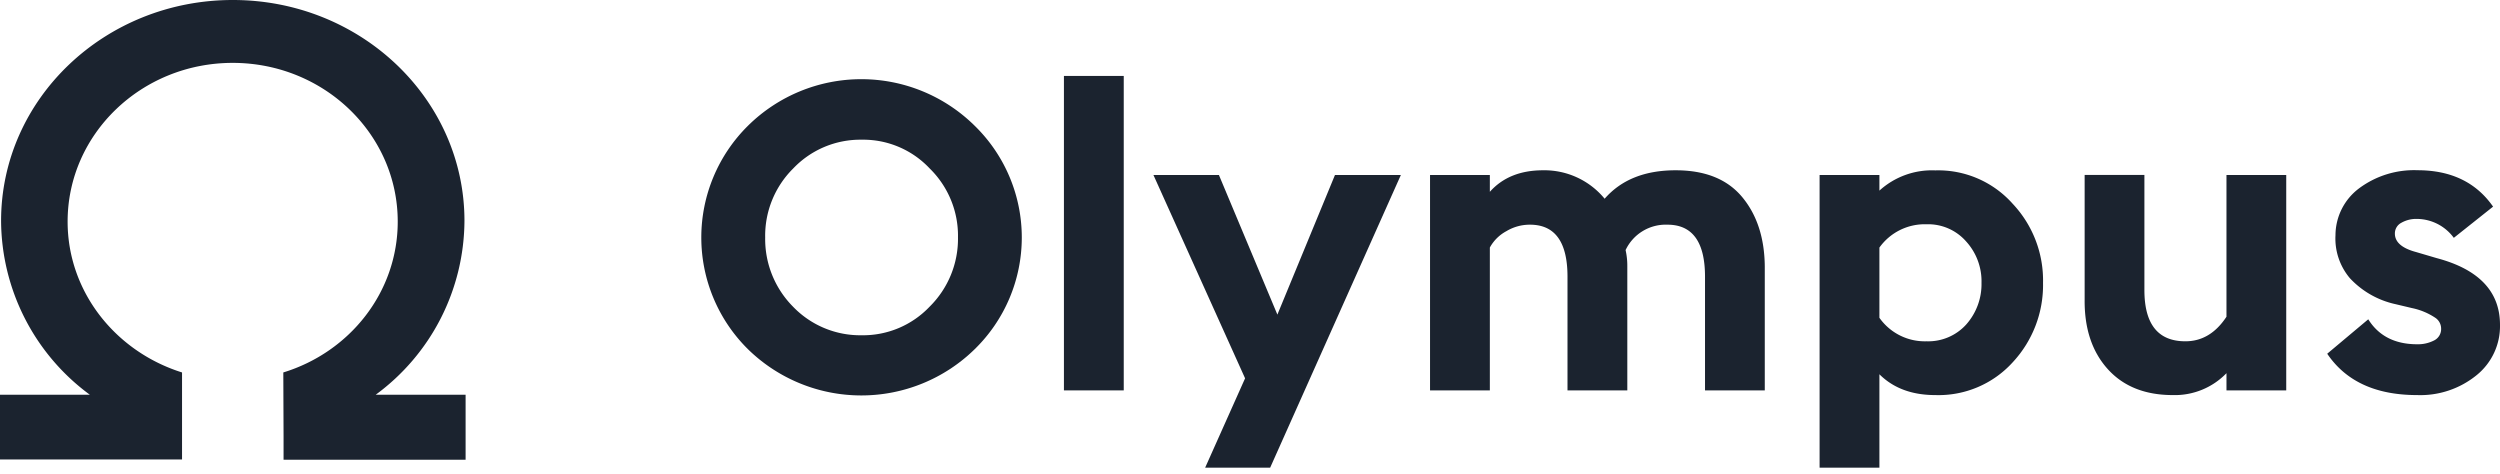
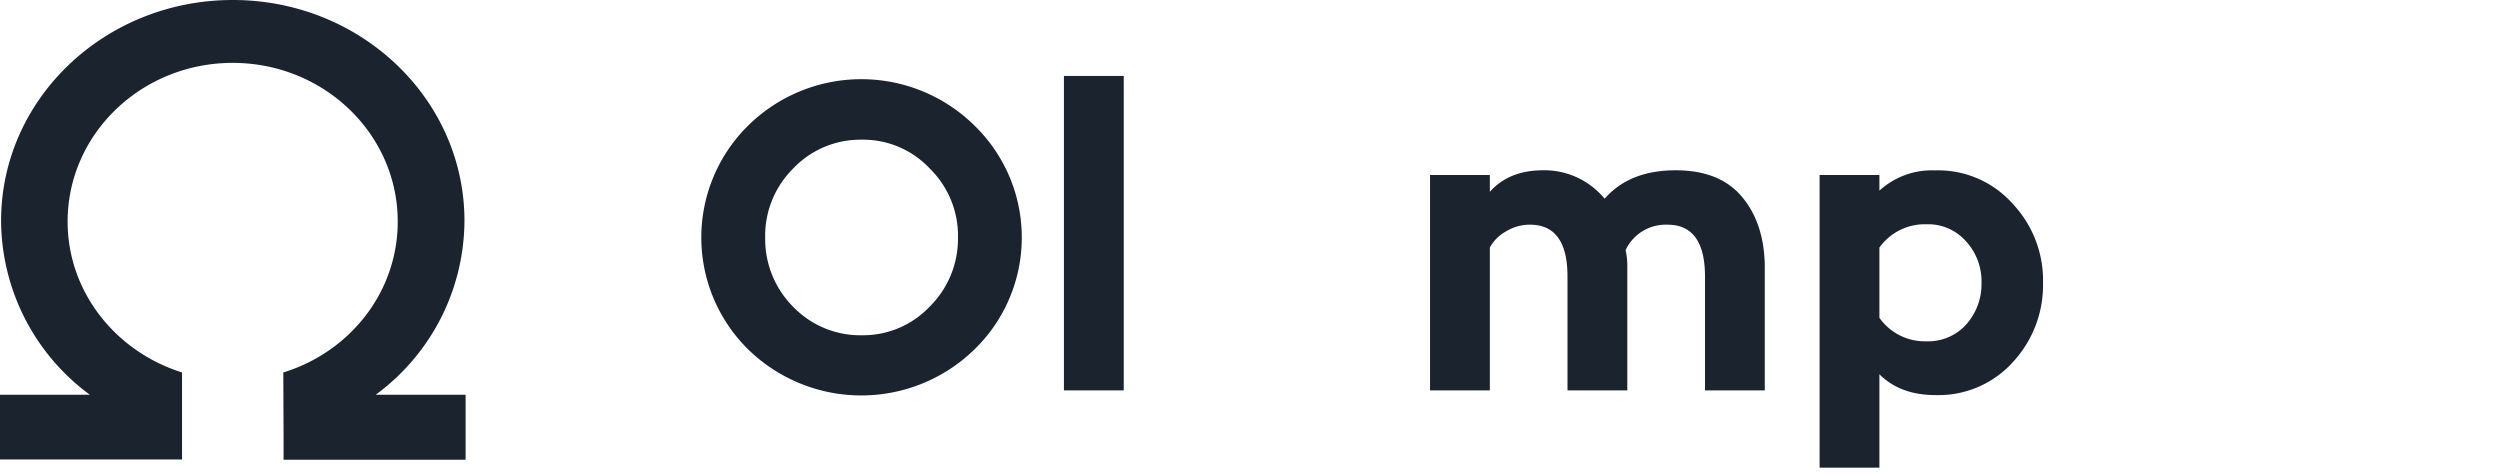
<svg xmlns="http://www.w3.org/2000/svg" id="Layer_1" data-name="Layer 1" width="480.67" height="91.13" viewBox="0 0 480.67 91.13">
  <defs>
    <style>
      .cls-1 {
        fill: none;
      }

      .cls-2 {
        clip-path: url(#clip-path);
      }

      .cls-3 {
        fill: #1b232f;
      }
    </style>
    <clipPath id="clip-path" transform="translate(-8.33 -205.04)">
      <rect id="SVGID" class="cls-1" x="8.33" y="205.04" width="483.33" height="89.92" />
    </clipPath>
  </defs>
  <title>olympus-logo-freelogovectors.net</title>
  <g class="cls-2">
    <g>
      <path class="cls-3" d="M160.8,264A17.92,17.92,0,0,0,174,269.5,17.65,17.65,0,0,0,187.07,264a18.34,18.34,0,0,0,5.45-13.33,18.08,18.08,0,0,0-5.45-13.25A17.53,17.53,0,0,0,174,231.9a17.81,17.81,0,0,0-13.18,5.55,18.2,18.2,0,0,0-5.37,13.25A18.46,18.46,0,0,0,160.8,264Zm34.91,8.2a31.16,31.16,0,0,1-43.55,0,30.2,30.2,0,0,1,0-43,31,31,0,0,1,43.55,0,30,30,0,0,1,0,43Z" transform="translate(-8.33 -205.04)" />
      <path class="cls-3" d="M212.89,280.1V219.64h11.5V280.1Z" transform="translate(-8.33 -205.04)" />
-       <path class="cls-3" d="M252,296.17h-12.5l8.22-18.39-17.62-39.09h12.59l11.24,26.84L265,238.69h12.67Z" transform="translate(-8.33 -205.04)" />
      <path class="cls-3" d="M336.15,280.1V258.24q0-10-7.22-10a8.53,8.53,0,0,0-8.05,4.88,13.85,13.85,0,0,1,.33,3.15V280.1h-11.5V258.24q0-10-7.21-10a8.7,8.7,0,0,0-4.53,1.24,7.87,7.87,0,0,0-3.19,3.15V280.1h-11.5V238.69h11.5v3.23q3.69-4.14,10.23-4.14a15,15,0,0,1,11.84,5.47q4.78-5.48,13.67-5.47,8.48,0,12.76,5.13t4.36,13.34V280.1Z" transform="translate(-8.33 -205.04)" />
      <path class="cls-3" d="M358.18,296.17V238.69h11.5v3a15,15,0,0,1,10.74-3.89,19.16,19.16,0,0,1,14.85,6.38,21.49,21.49,0,0,1,5.87,15.24,21.8,21.8,0,0,1-5.87,15.32A19.26,19.26,0,0,1,380.42,281q-6.72,0-10.74-4v19.13Zm20.56-25.51a9.83,9.83,0,0,0,7.63-3.23,11.69,11.69,0,0,0,2.94-8,11.36,11.36,0,0,0-2.94-7.95,9.71,9.71,0,0,0-7.63-3.32,10.72,10.72,0,0,0-9.06,4.48v13.5A10.68,10.68,0,0,0,378.74,270.66Z" transform="translate(-8.33 -205.04)" />
-       <path class="cls-3" d="M447.9,238.69V280.1H436.41v-3.31A13.8,13.8,0,0,1,426.09,281q-8,0-12.51-5t-4.44-13.33v-24h11.49V260.8q0,9.87,7.89,9.86,4.78,0,7.89-4.72V238.69Z" transform="translate(-8.33 -205.04)" />
-       <path class="cls-3" d="M473.06,281q-11.91,0-17.28-7.95l7.89-6.62c2,3.2,5.15,4.8,9.39,4.8a6.77,6.77,0,0,0,3.28-.74,2.43,2.43,0,0,0,1.34-2.24,2.51,2.51,0,0,0-1.18-2.15,12.75,12.75,0,0,0-4.44-1.83l-3.11-.74a16.91,16.91,0,0,1-8.81-5,11.8,11.8,0,0,1-2.77-8.28,11.29,11.29,0,0,1,4.54-9,17.68,17.68,0,0,1,11.24-3.48q9.64,0,14.52,7l-7.55,6a8.88,8.88,0,0,0-7.14-3.64,5.73,5.73,0,0,0-2.94.74,2.3,2.3,0,0,0-1.25,2.08q0,2.47,4.11,3.56l3.94,1.16Q489,257.9,489,267.51a12.11,12.11,0,0,1-4.53,9.69A17.14,17.14,0,0,1,473.06,281Z" transform="translate(-8.33 -205.04)" />
      <path class="cls-3" d="M62.85,289h0v4.43h35V280.94H80.56A41.71,41.71,0,0,0,97.63,247.5c0-23.45-19.94-42.46-44.54-42.46s-44.55,19-44.55,42.46a41.74,41.74,0,0,0,17.07,33.44H8.33v12.44h35v-.2h0V276.65c-12.75-4-22-15.47-22-29,0-16.86,14.21-30.52,31.74-30.52s31.73,13.66,31.73,30.52c0,13.57-9.22,25.08-22,29Z" transform="translate(-8.33 -205.04)" />
    </g>
  </g>
</svg>